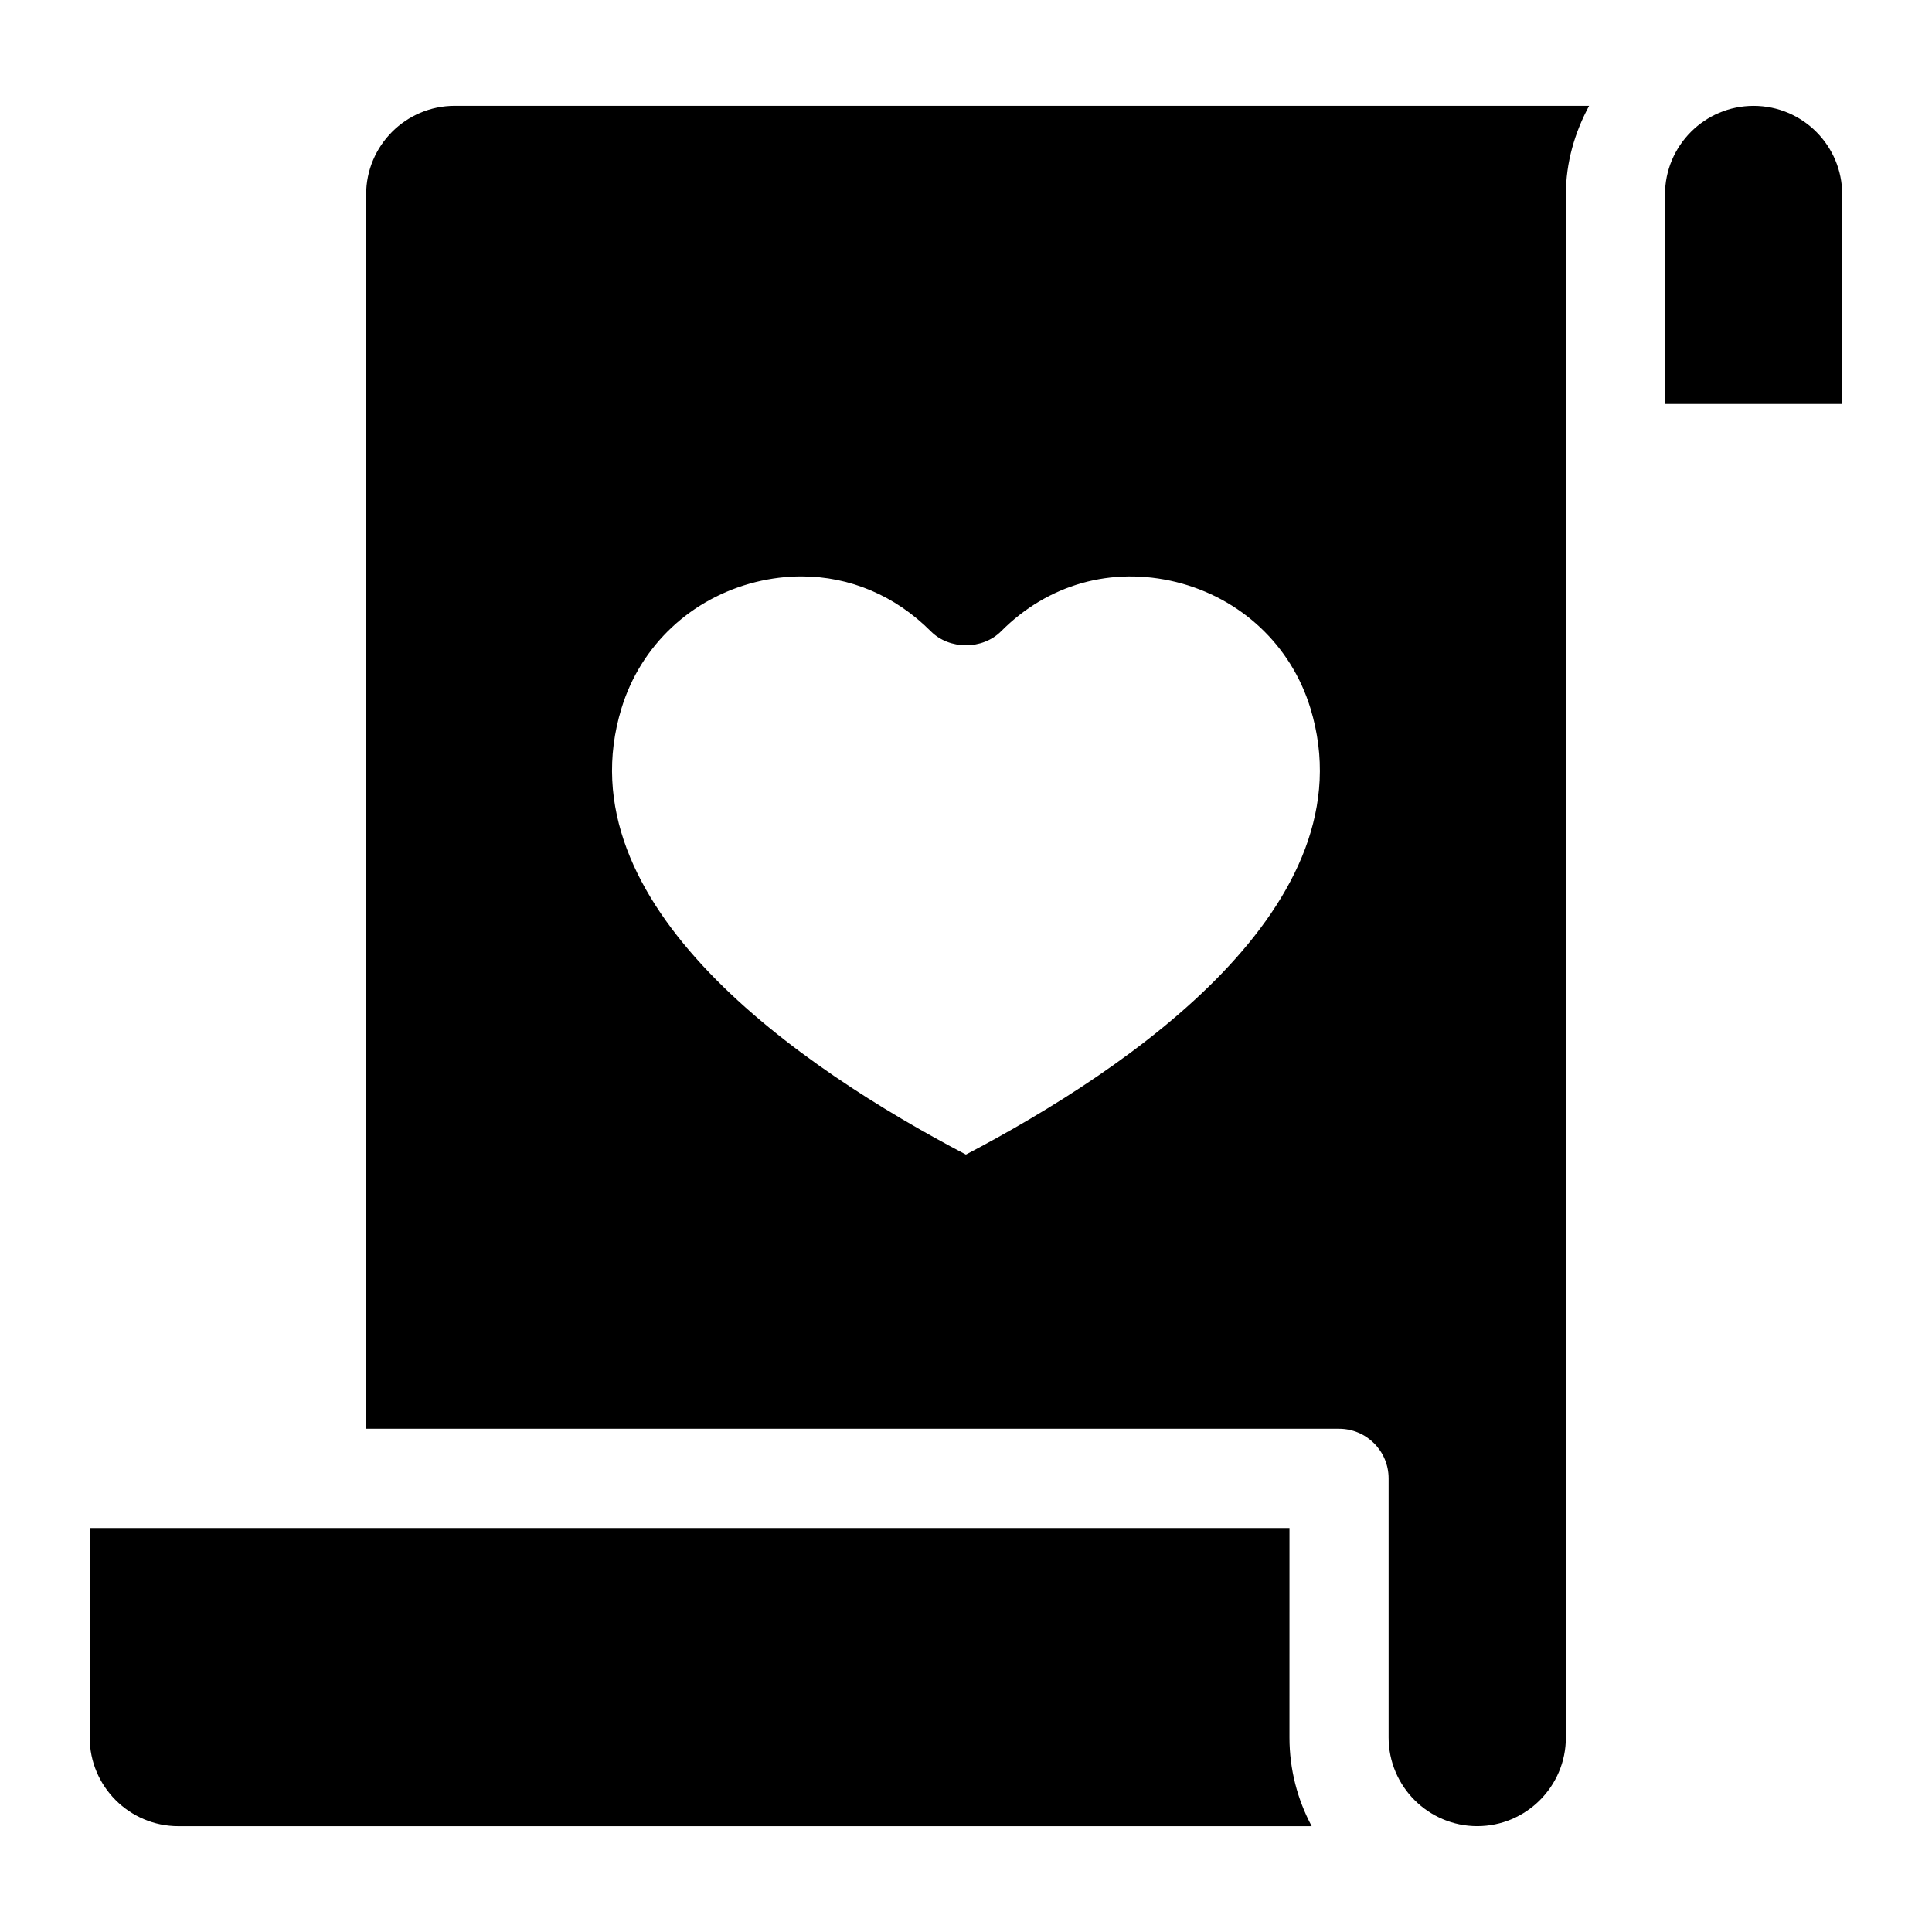
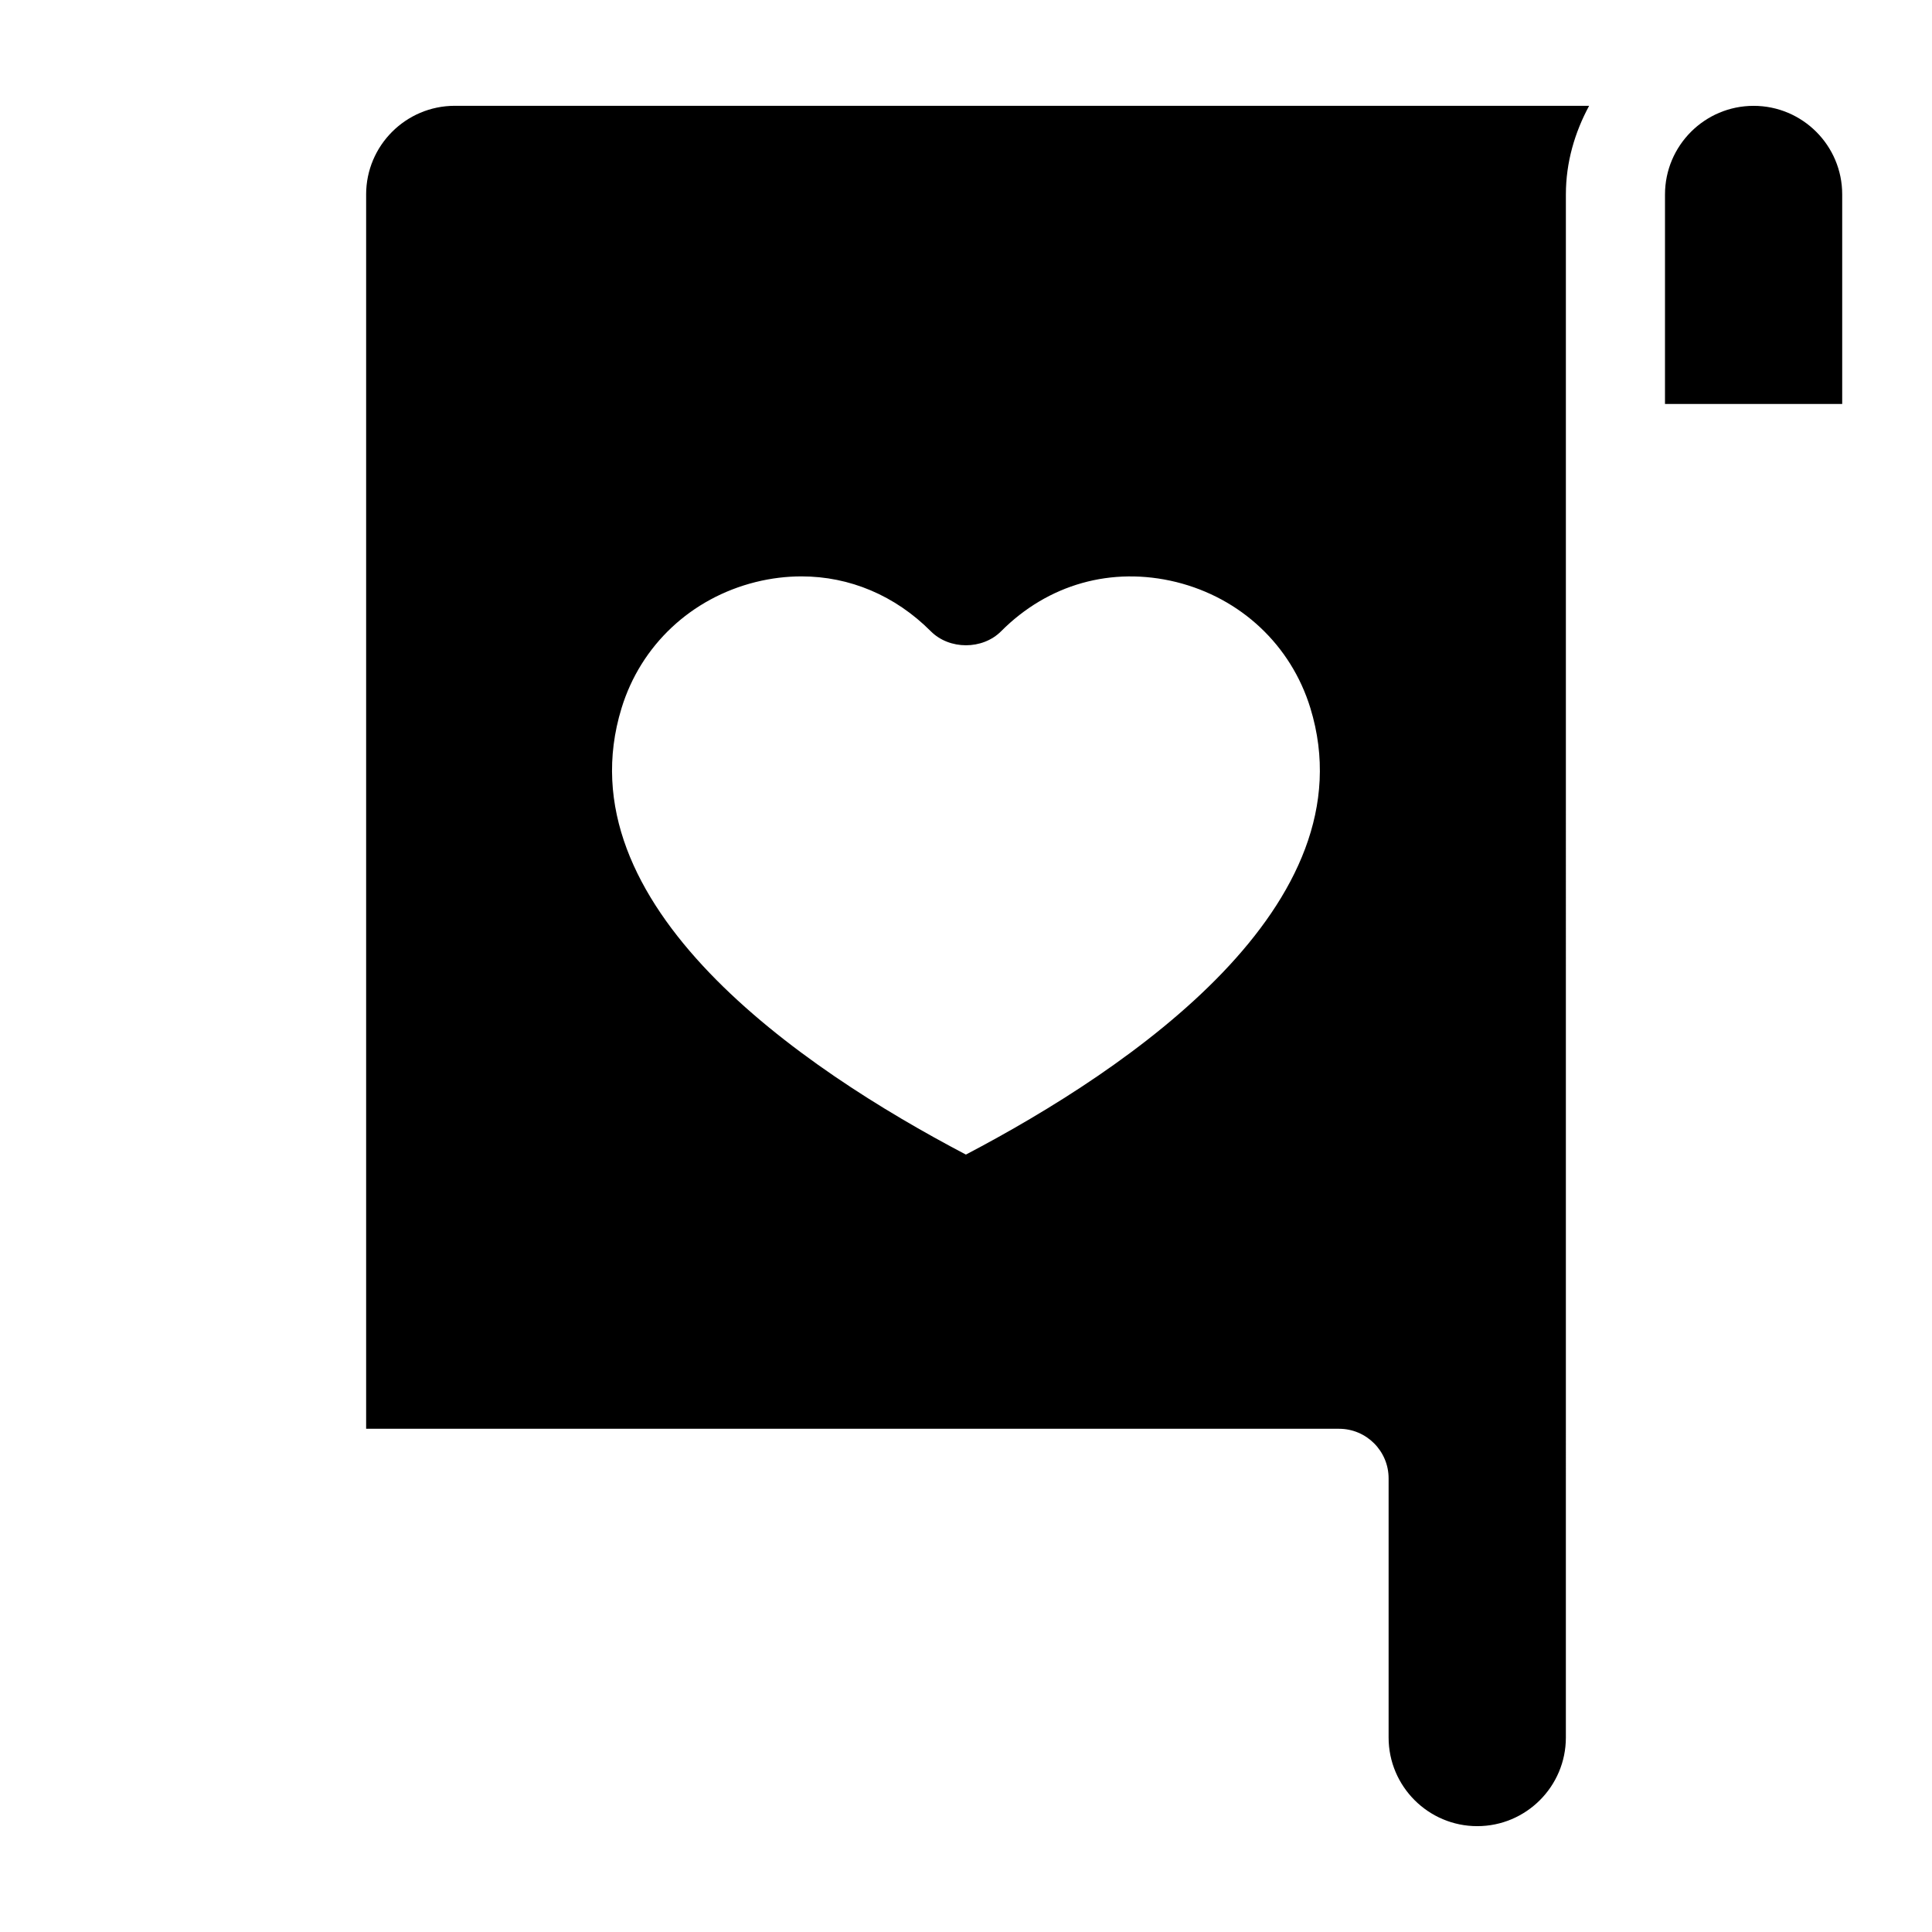
<svg xmlns="http://www.w3.org/2000/svg" fill="#000000" width="800px" height="800px" version="1.1" viewBox="144 144 512 512">
  <g>
-     <path d="m485.71 548.94h-317.94v55.527c0 12.941 10.531 23.488 23.488 23.488h300.35c-3.746-7.008-5.887-14.988-5.887-23.488l0.004-55.527z" />
    <path d="m241.03 195.53v327.11h257.82c7.258 0 13.145 5.887 13.145 13.145v68.676c0 12.941 10.531 23.488 23.488 23.488s23.488-10.531 23.488-23.488l0.004-408.93c0-8.535 2.363-16.453 6.156-23.488l-300.63-0.004c-12.957 0.016-23.473 10.551-23.473 23.492zm67.684 136.14c5.117-16.672 18.422-29.156 35.566-33.426 4.078-1.008 8.125-1.496 12.121-1.496 12.738 0 24.797 5.039 34.273 14.547 4.93 4.945 13.699 4.945 18.625 0 12.453-12.5 29.301-17.238 46.398-13.051 17.145 4.25 30.449 16.734 35.566 33.41 15.98 52.113-47.656 95.441-91.285 118.32-43.609-22.859-107.25-66.188-91.266-118.3z" />
    <path d="m608.73 172.05c-12.957 0-23.488 10.531-23.488 23.488l-0.004 55.516h46.965v-55.527c0.016-12.941-10.516-23.477-23.473-23.477z" />
  </g>
</svg>